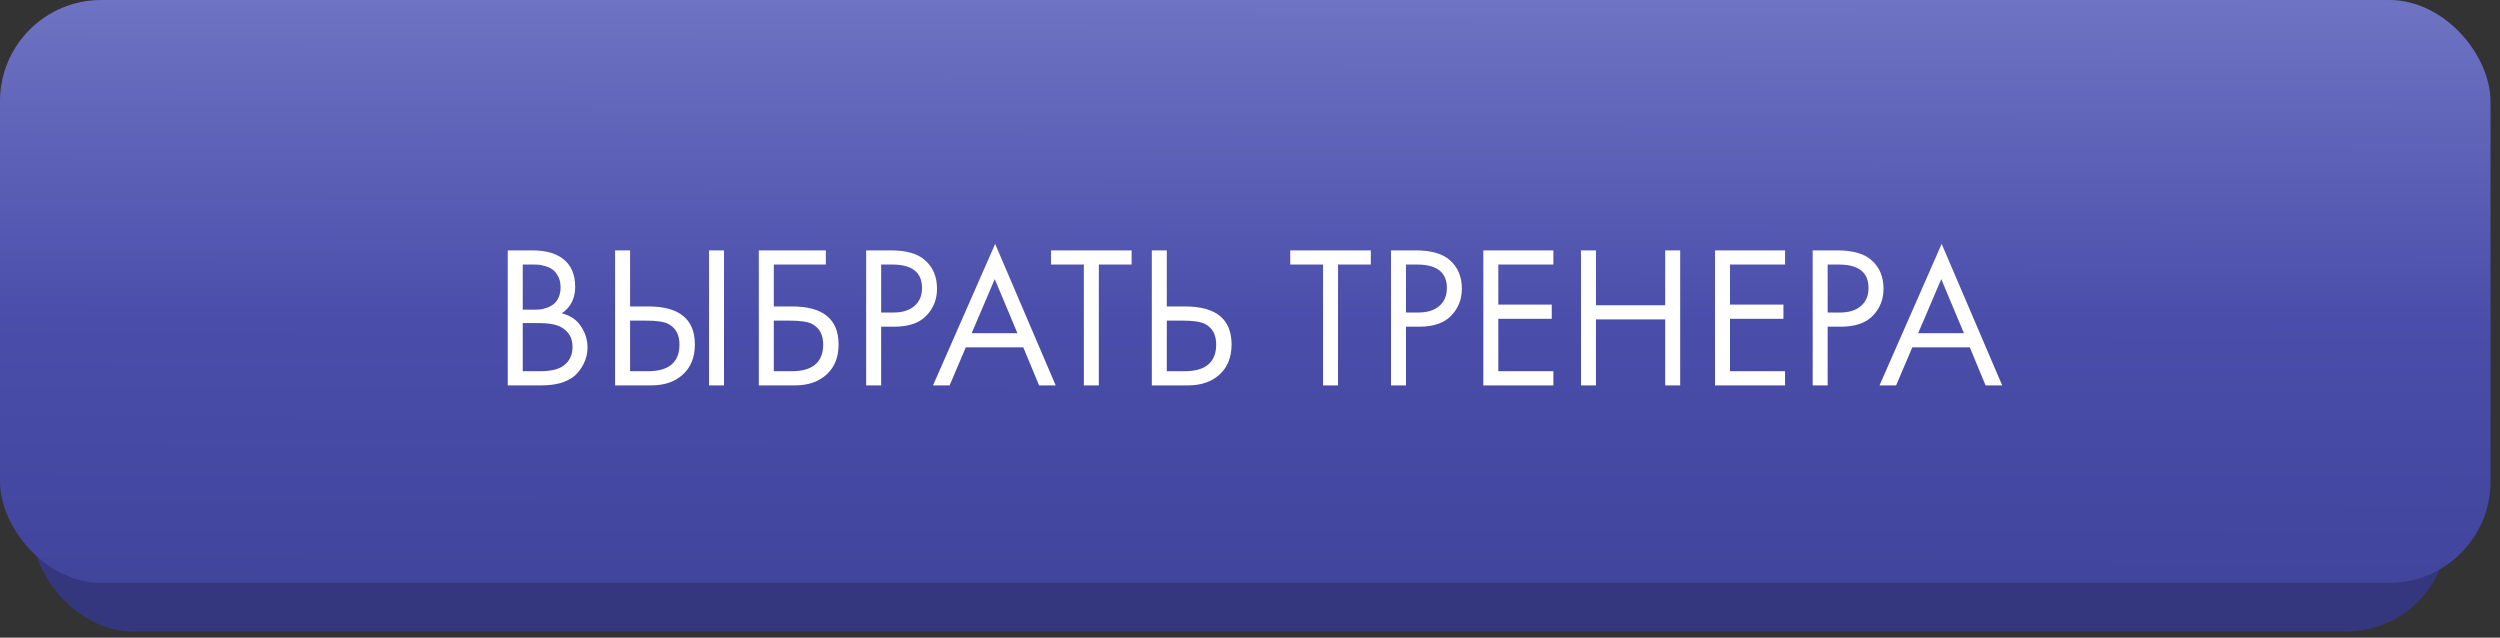
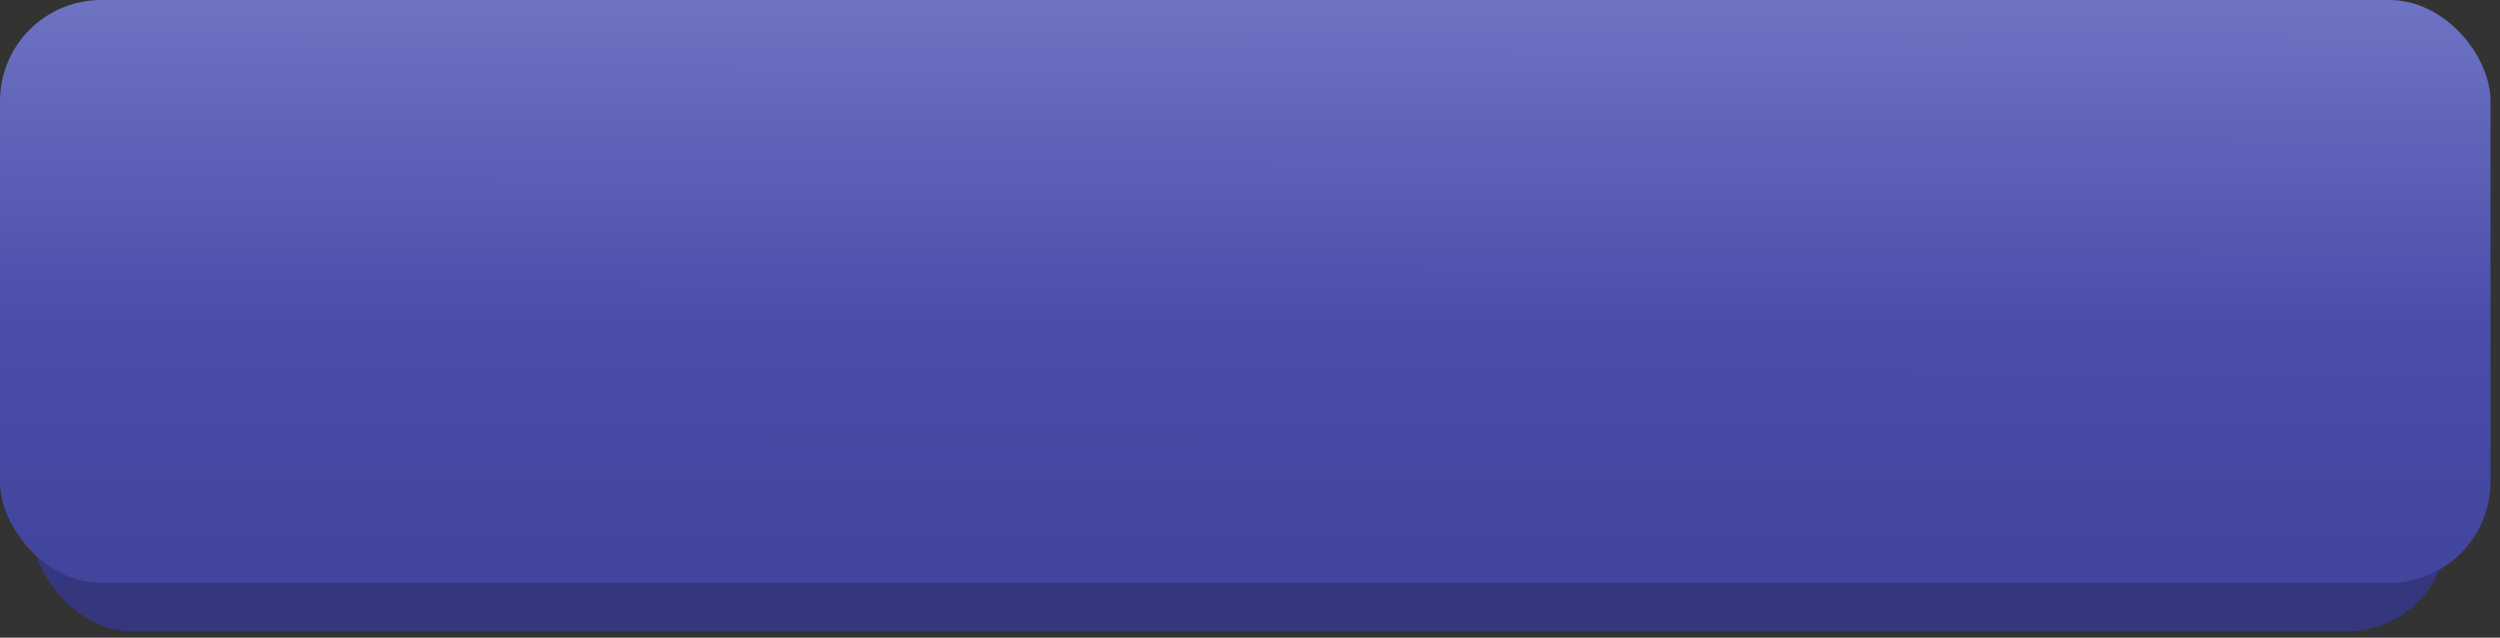
<svg xmlns="http://www.w3.org/2000/svg" width="247" height="63" viewBox="0 0 247 63" fill="none">
  <rect x="0" y="0" width="247" height="63" fill="#333333" stroke="none" />
  <rect x="3.182" y="29.755" width="238.636" height="32.633" rx="10" fill="#35377E" />
  <rect width="246.061" height="57.587" rx="10" fill="url(#paint0_linear_189_1239)" />
-   <path d="M50.166 24.737H52.566C53.9 24.737 54.92 25.017 55.627 25.577C56.426 26.19 56.827 27.11 56.827 28.337C56.827 29.484 56.386 30.357 55.507 30.957C56.36 31.17 56.993 31.604 57.407 32.257C57.833 32.897 58.047 33.584 58.047 34.317C58.047 34.917 57.913 35.47 57.647 35.977C57.393 36.484 57.073 36.89 56.687 37.197C55.94 37.784 54.873 38.077 53.486 38.077H50.166V24.737ZM51.647 26.137V30.597H52.767C52.967 30.597 53.16 30.59 53.346 30.577C53.533 30.55 53.753 30.497 54.007 30.417C54.273 30.324 54.5 30.204 54.687 30.057C54.886 29.91 55.053 29.69 55.187 29.397C55.32 29.104 55.386 28.764 55.386 28.377C55.386 27.964 55.306 27.61 55.147 27.317C54.986 27.01 54.806 26.784 54.606 26.637C54.407 26.49 54.166 26.377 53.886 26.297C53.606 26.217 53.393 26.17 53.246 26.157C53.1 26.144 52.953 26.137 52.806 26.137H51.647ZM51.647 31.917V36.677H53.346C54.426 36.677 55.206 36.49 55.687 36.117C56.273 35.69 56.566 35.077 56.566 34.277C56.566 33.384 56.187 32.73 55.426 32.317C54.947 32.05 54.193 31.917 53.166 31.917H51.647ZM60.772 38.077V24.737H62.252V30.277H64.052C67.119 30.277 68.652 31.53 68.652 34.037C68.652 35.29 68.259 36.277 67.472 36.997C66.699 37.717 65.652 38.077 64.332 38.077H60.772ZM62.252 31.677V36.677H63.972C65.105 36.677 65.925 36.43 66.432 35.937C66.899 35.497 67.132 34.864 67.132 34.037C67.132 33.077 66.772 32.404 66.052 32.017C65.639 31.79 64.892 31.677 63.812 31.677H62.252ZM70.052 24.737H71.532V38.077H70.052V24.737ZM74.971 38.077V24.737H81.591V26.137H76.451V30.277H78.251C81.318 30.277 82.851 31.53 82.851 34.037C82.851 35.29 82.458 36.277 81.671 36.997C80.898 37.717 79.851 38.077 78.531 38.077H74.971ZM76.451 31.677V36.677H78.171C79.305 36.677 80.125 36.43 80.631 35.937C81.098 35.497 81.331 34.864 81.331 34.037C81.331 33.077 80.971 32.404 80.251 32.017C79.838 31.79 79.091 31.677 78.011 31.677H76.451ZM85.577 24.737H87.997C89.517 24.737 90.637 25.05 91.357 25.677C92.17 26.37 92.577 27.324 92.577 28.537C92.577 29.577 92.223 30.464 91.517 31.197C90.823 31.917 89.77 32.277 88.357 32.277H87.057V38.077H85.577V24.737ZM87.057 26.137V30.877H88.277C89.157 30.877 89.843 30.664 90.337 30.237C90.843 29.81 91.097 29.217 91.097 28.457C91.097 26.91 90.117 26.137 88.157 26.137H87.057ZM102.661 38.077L101.101 34.317H95.421L93.821 38.077H92.181L98.321 24.097L104.301 38.077H102.661ZM96.001 32.917H100.521L98.281 27.577L96.001 32.917ZM111.804 26.137H108.564V38.077H107.084V26.137H103.844V24.737H111.804V26.137ZM113.799 38.077V24.737H115.279V30.277H117.079C120.146 30.277 121.679 31.53 121.679 34.037C121.679 35.29 121.286 36.277 120.499 36.997C119.726 37.717 118.679 38.077 117.359 38.077H113.799ZM115.279 31.677V36.677H116.999C118.133 36.677 118.953 36.43 119.459 35.937C119.926 35.497 120.159 34.864 120.159 34.037C120.159 33.077 119.799 32.404 119.079 32.017C118.666 31.79 117.919 31.677 116.839 31.677H115.279ZM135.437 26.137H132.197V38.077H130.717V26.137H127.477V24.737H135.437V26.137ZM137.432 24.737H139.852C141.372 24.737 142.492 25.05 143.212 25.677C144.025 26.37 144.432 27.324 144.432 28.537C144.432 29.577 144.079 30.464 143.372 31.197C142.679 31.917 141.625 32.277 140.212 32.277H138.912V38.077H137.432V24.737ZM138.912 26.137V30.877H140.132C141.012 30.877 141.699 30.664 142.192 30.237C142.699 29.81 142.952 29.217 142.952 28.457C142.952 26.91 141.972 26.137 140.012 26.137H138.912ZM153.473 24.737V26.137H148.033V30.097H153.313V31.497H148.033V36.677H153.473V38.077H146.553V24.737H153.473ZM157.682 24.737V30.157H164.522V24.737H166.002V38.077H164.522V31.557H157.682V38.077H156.202V24.737H157.682ZM176.364 24.737V26.137H170.924V30.097H176.204V31.497H170.924V36.677H176.364V38.077H169.444V24.737H176.364ZM179.092 24.737H181.512C183.032 24.737 184.152 25.05 184.872 25.677C185.686 26.37 186.092 27.324 186.092 28.537C186.092 29.577 185.739 30.464 185.032 31.197C184.339 31.917 183.286 32.277 181.872 32.277H180.572V38.077H179.092V24.737ZM180.572 26.137V30.877H181.792C182.672 30.877 183.359 30.664 183.852 30.237C184.359 29.81 184.612 29.217 184.612 28.457C184.612 26.91 183.632 26.137 181.672 26.137H180.572ZM196.176 38.077L194.616 34.317H188.936L187.336 38.077H185.696L191.836 24.097L197.816 38.077H196.176ZM189.516 32.917H194.036L191.796 27.577L189.516 32.917Z" fill="white" />
  <defs>
    <linearGradient id="paint0_linear_189_1239" x1="129.394" y1="1.6372e-06" x2="129.295" y2="59.523" gradientUnits="userSpaceOnUse">
      <stop offset="0.001" stop-color="#6F73C3" />
      <stop offset="0.532" stop-color="#4A4EAA" />
      <stop offset="1" stop-color="#41449B" />
    </linearGradient>
  </defs>
</svg>